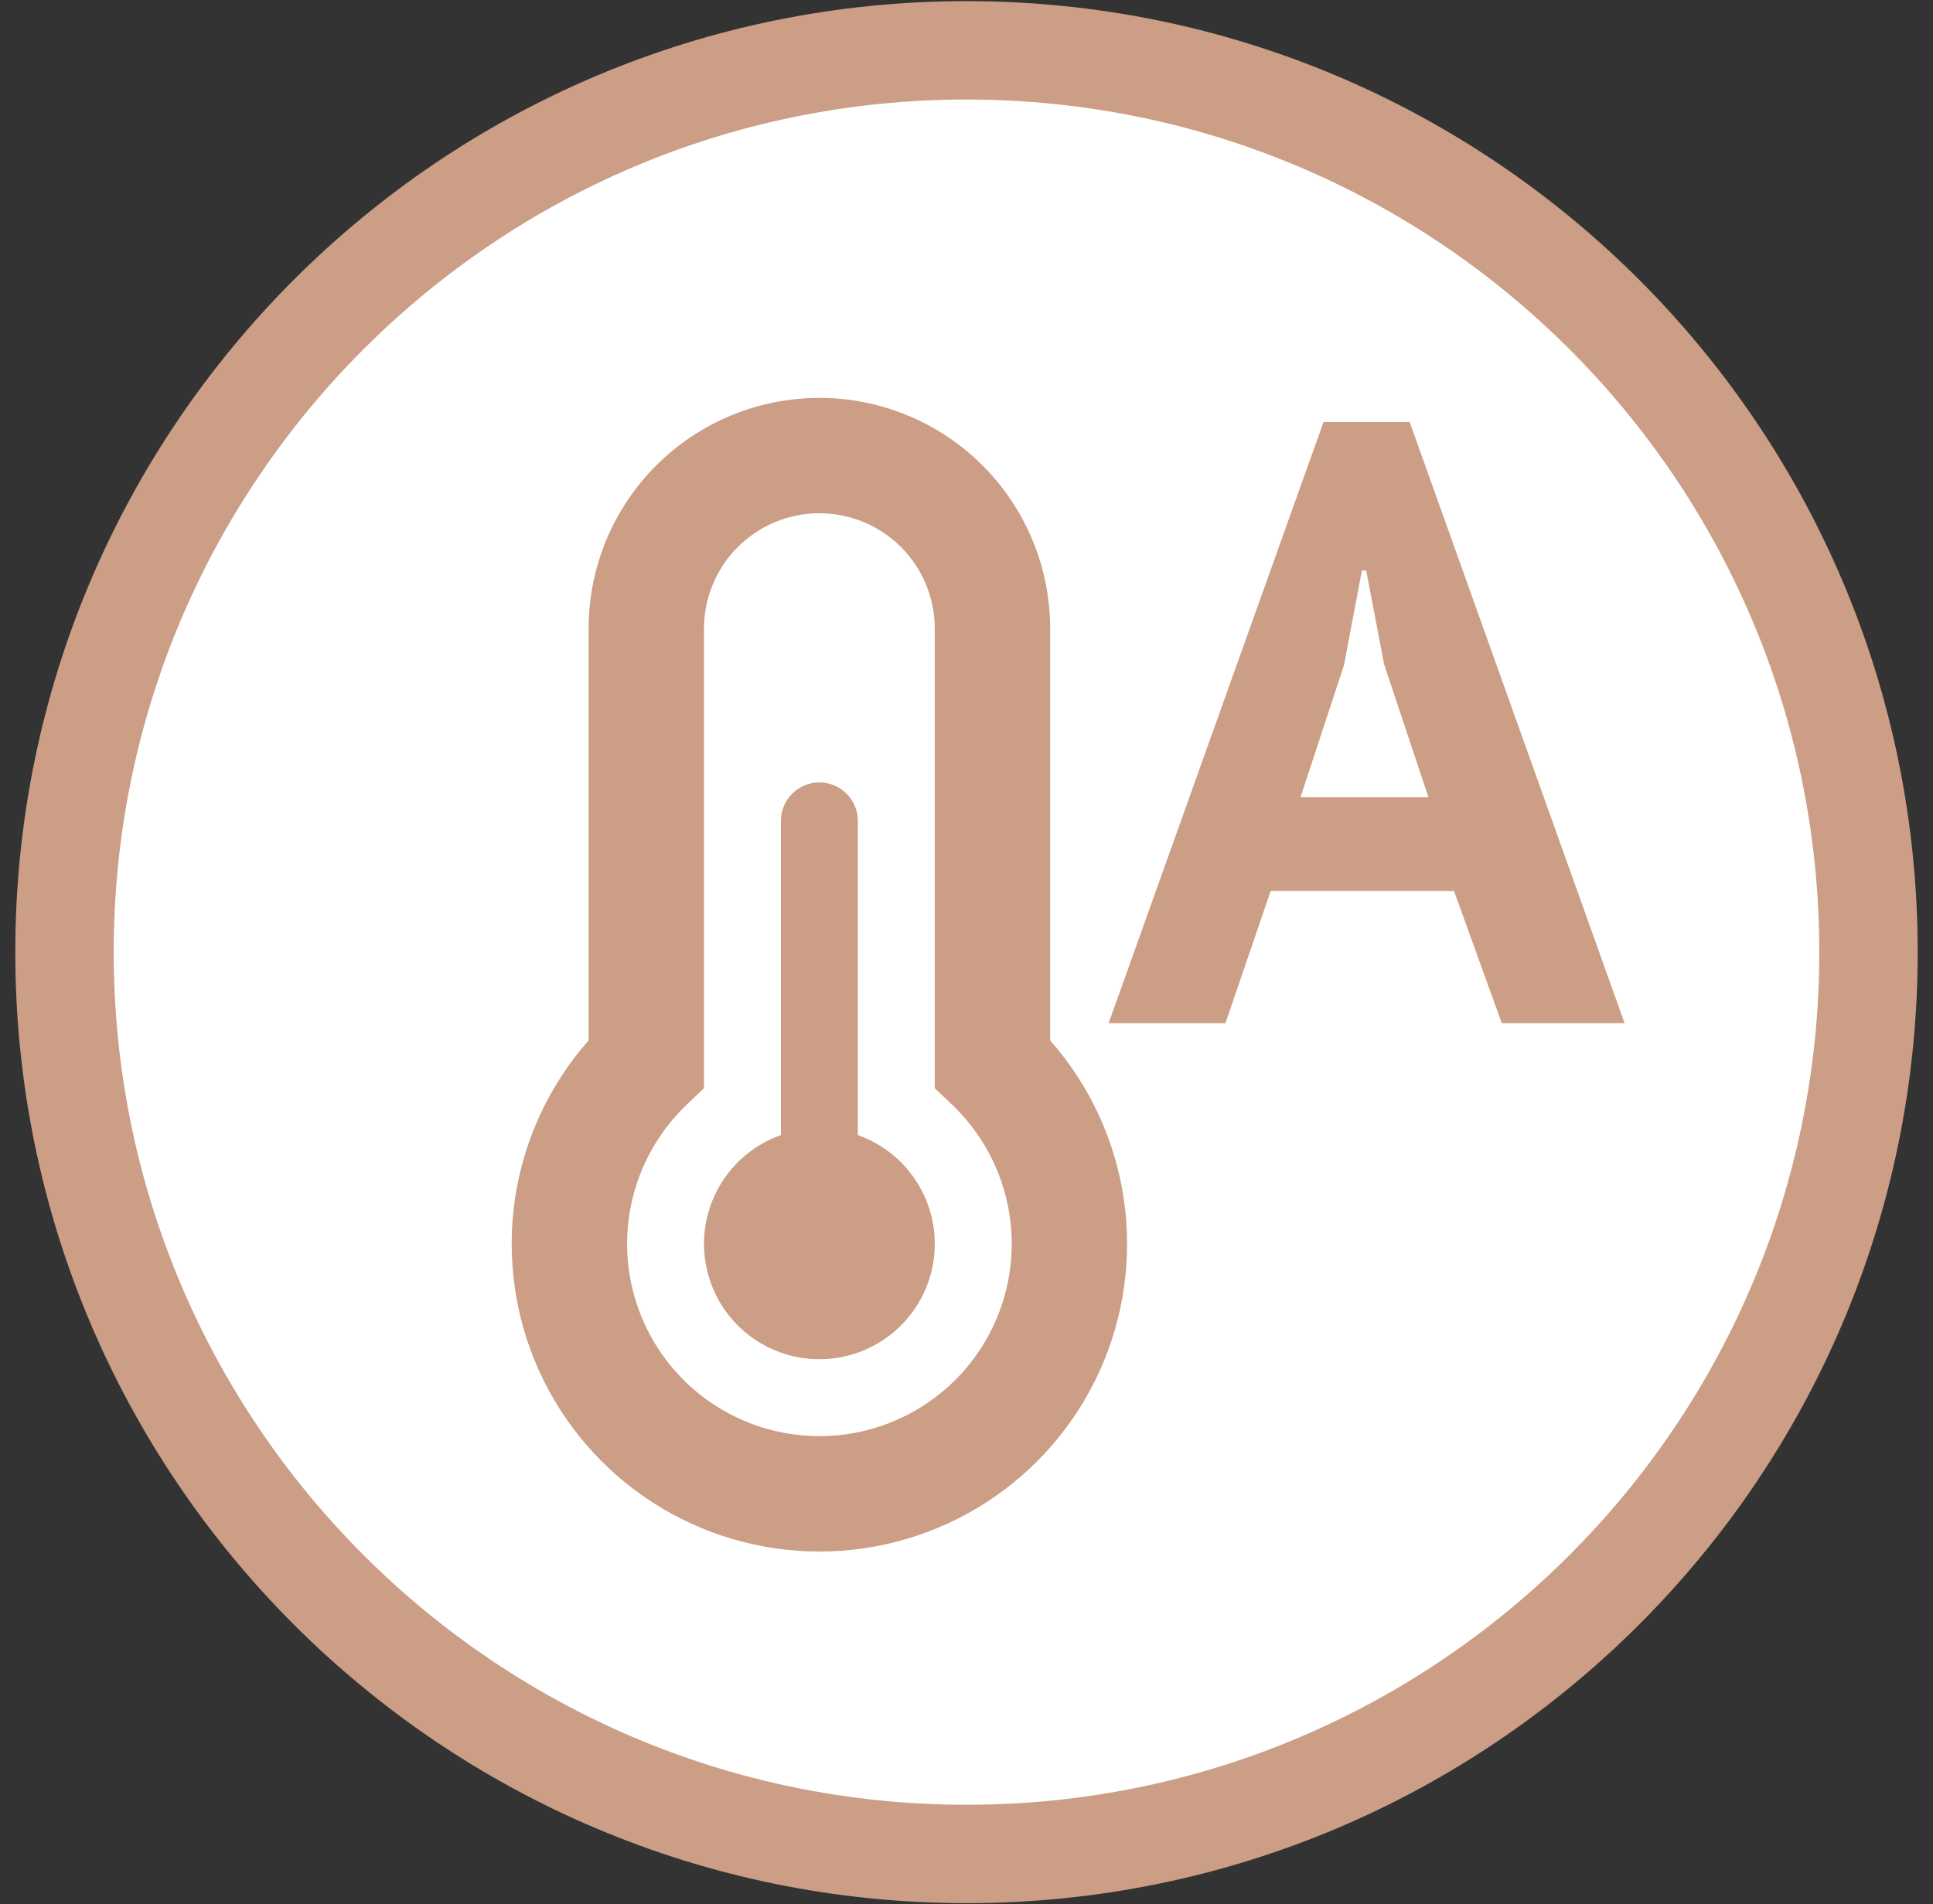
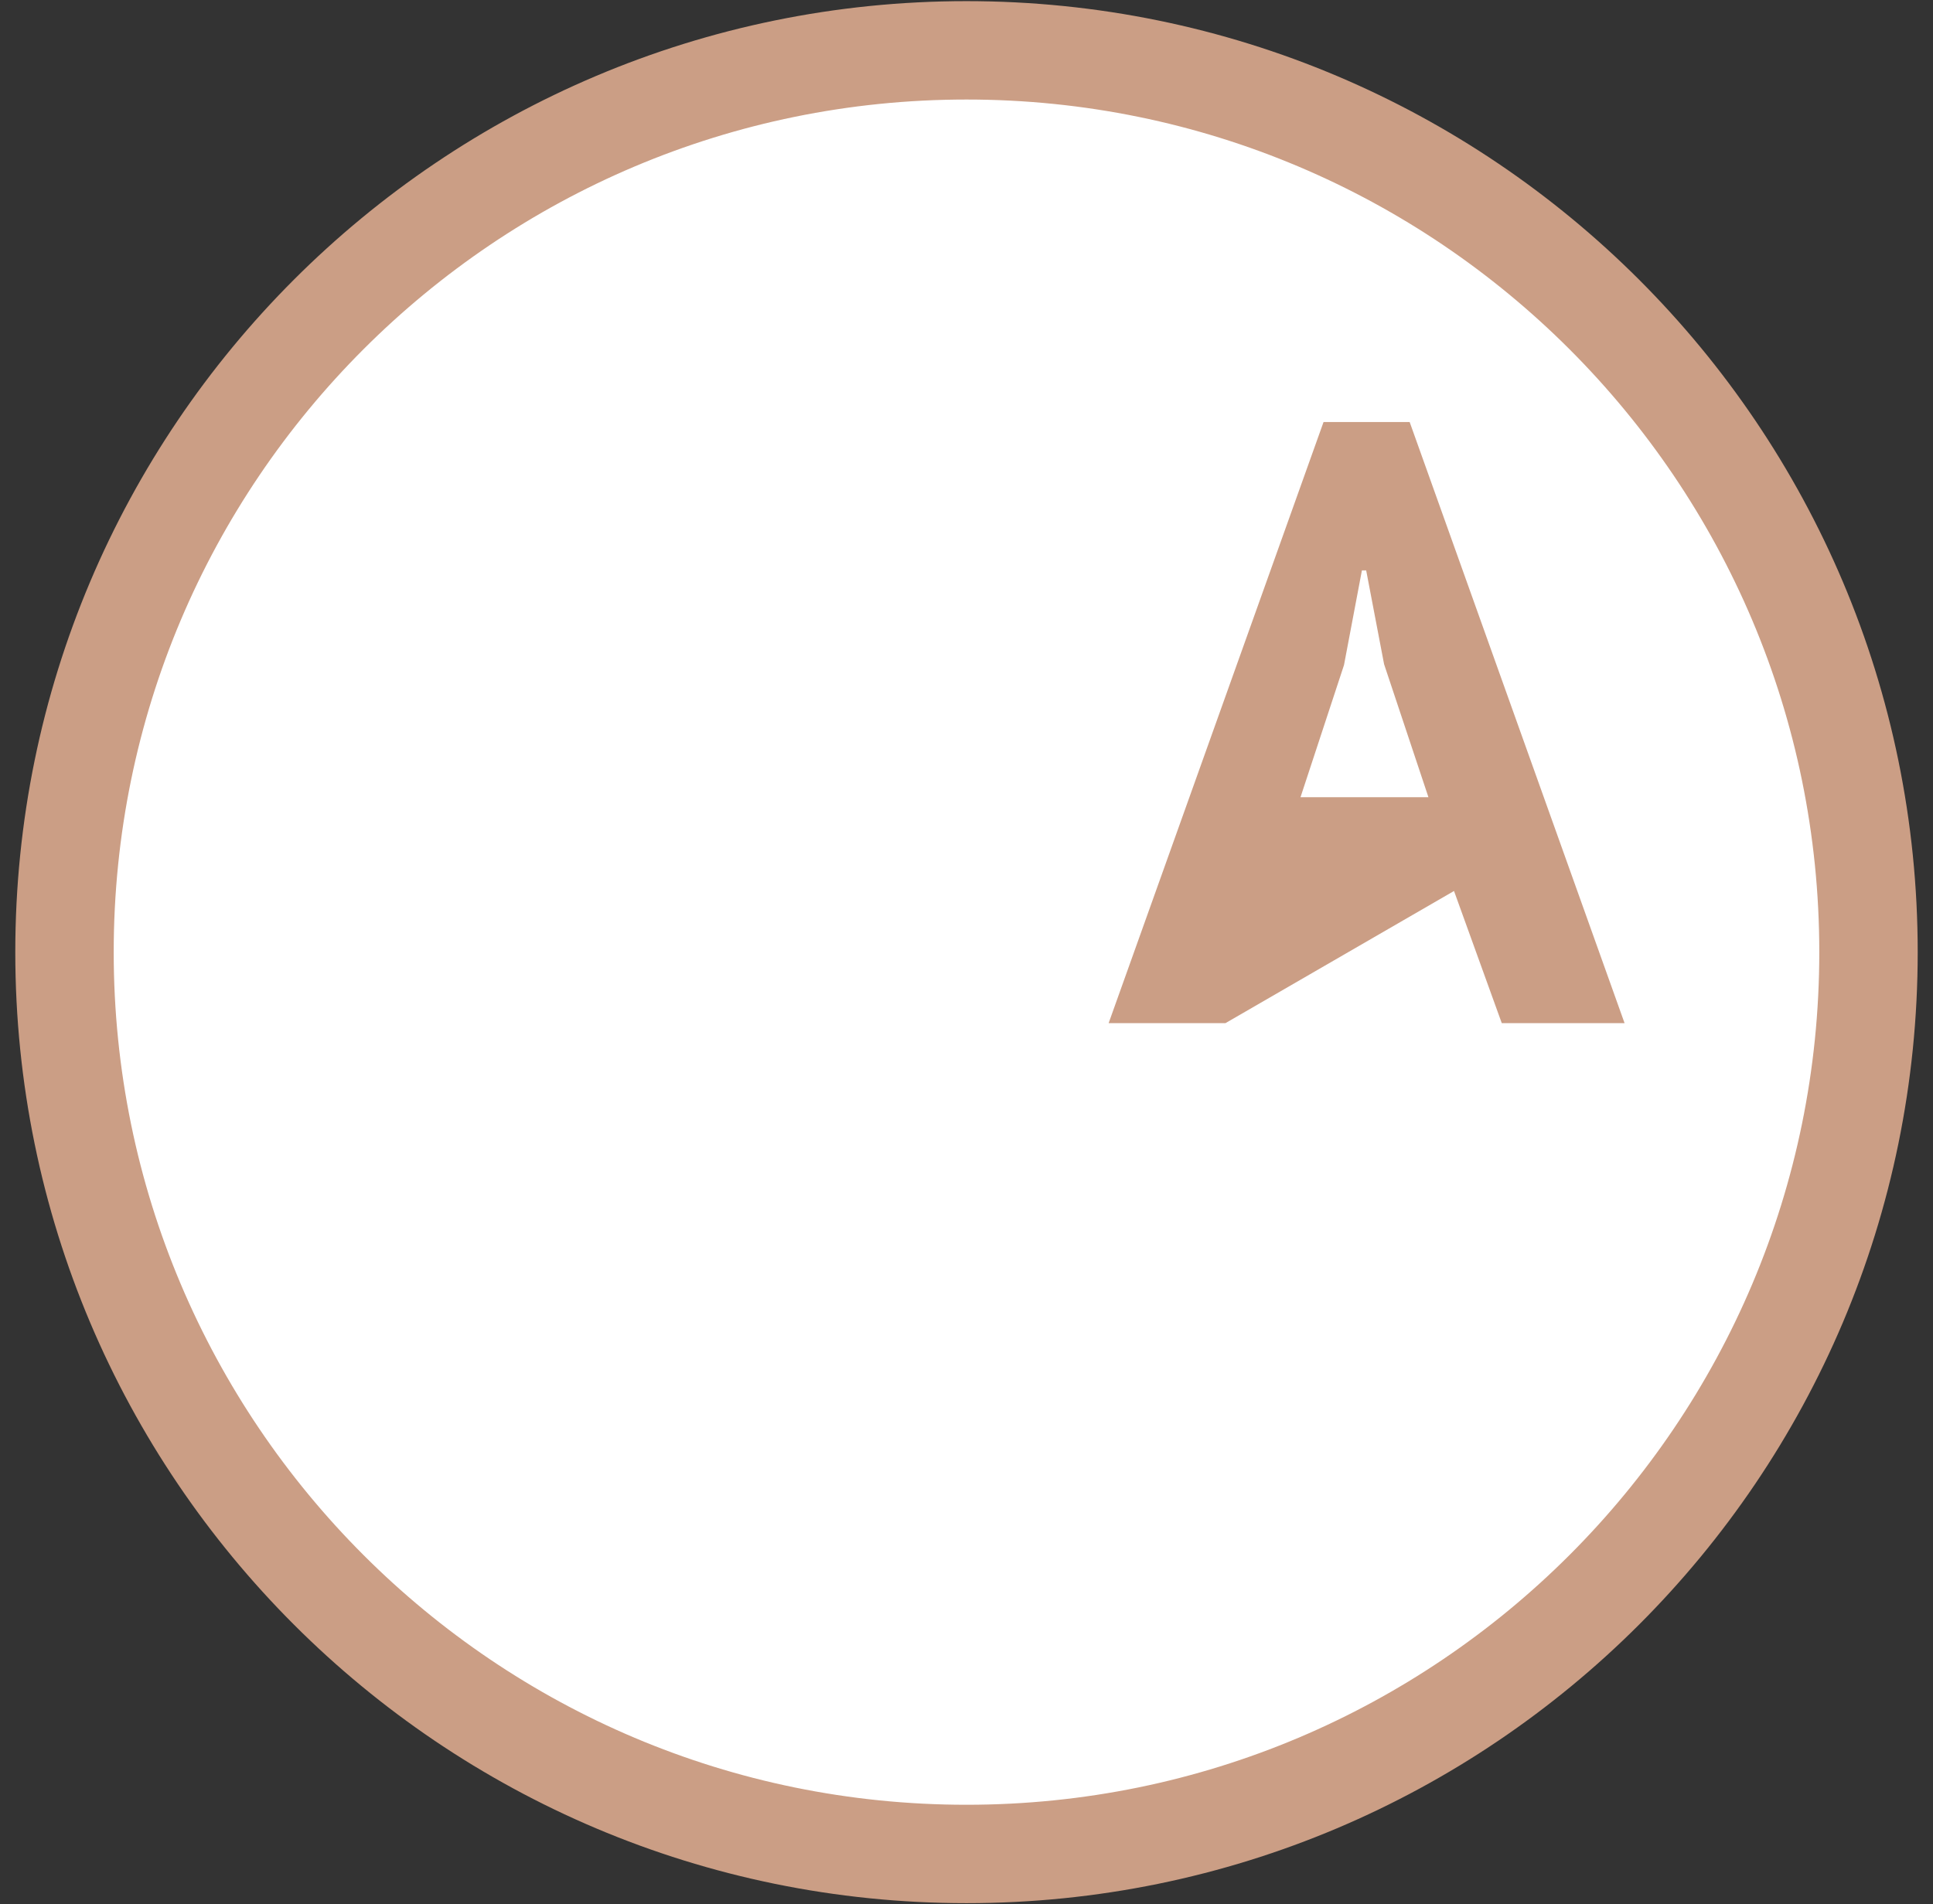
<svg xmlns="http://www.w3.org/2000/svg" width="68" height="67" viewBox="0 0 68 67" fill="none">
  <rect x="0" y="0" width="68" height="67" fill="#333333" stroke="none" />
  <path d="M34 65.233C51.524 65.233 65.731 51.026 65.731 33.502C65.731 15.977 51.524 1.771 34 1.771C16.476 1.771 2.269 15.977 2.269 33.502C2.269 51.026 16.476 65.233 34 65.233Z" fill="white" stroke="#CB9E85" stroke-width="3.462" />
-   <path d="M20.706 22.119C20.706 19.965 21.561 17.9 23.084 16.378C24.607 14.855 26.672 14 28.825 14C30.978 14 33.043 14.855 34.565 16.378C36.088 17.9 36.943 19.965 36.943 22.119V36.608C38.321 38.17 39.219 40.097 39.529 42.157C39.839 44.217 39.548 46.322 38.691 48.221C37.834 50.12 36.447 51.731 34.697 52.861C32.947 53.991 30.908 54.592 28.825 54.592C26.742 54.592 24.703 53.991 22.953 52.861C21.203 51.731 19.816 50.12 18.959 48.221C18.102 46.322 17.811 44.217 18.12 42.157C18.43 40.097 19.328 38.17 20.706 36.608V22.119ZM28.825 18.059C27.748 18.059 26.716 18.487 25.954 19.248C25.193 20.009 24.765 21.042 24.765 22.119V38.288L24.143 38.883C23.169 39.818 22.496 41.023 22.212 42.343C21.928 43.662 22.045 45.037 22.549 46.29C23.053 47.542 23.919 48.616 25.038 49.372C26.157 50.128 27.476 50.532 28.826 50.532C30.176 50.532 31.495 50.128 32.614 49.372C33.733 48.616 34.6 47.542 35.103 46.29C35.607 45.037 35.724 43.662 35.44 42.343C35.156 41.023 34.483 39.818 33.509 38.883L32.884 38.291V22.119C32.884 21.042 32.456 20.009 31.695 19.248C30.934 18.487 29.901 18.059 28.825 18.059ZM30.178 28.884C30.178 28.525 30.035 28.181 29.782 27.927C29.528 27.674 29.184 27.531 28.825 27.531C28.466 27.531 28.122 27.674 27.868 27.927C27.614 28.181 27.472 28.525 27.472 28.884V39.939C26.569 40.258 25.808 40.886 25.323 41.712C24.839 42.538 24.662 43.509 24.824 44.452C24.986 45.396 25.476 46.252 26.208 46.87C26.94 47.487 27.867 47.825 28.825 47.825C29.782 47.825 30.709 47.487 31.441 46.87C32.173 46.252 32.664 45.396 32.826 44.452C32.987 43.509 32.811 42.538 32.326 41.712C31.841 40.886 31.081 40.258 30.178 39.939V28.884Z" fill="#CB9E85" />
-   <path d="M51.15 31.35H44.7L43.11 36H39L46.56 14.85H49.59L57.15 36H52.83L51.15 31.35ZM45.75 28.05H50.25L48.69 23.37L48.06 20.07H47.91L47.28 23.4L45.75 28.05Z" fill="#CB9E85" />
+   <path d="M51.15 31.35L43.11 36H39L46.56 14.85H49.59L57.15 36H52.83L51.15 31.35ZM45.75 28.05H50.25L48.69 23.37L48.06 20.07H47.91L47.28 23.4L45.75 28.05Z" fill="#CB9E85" />
</svg>